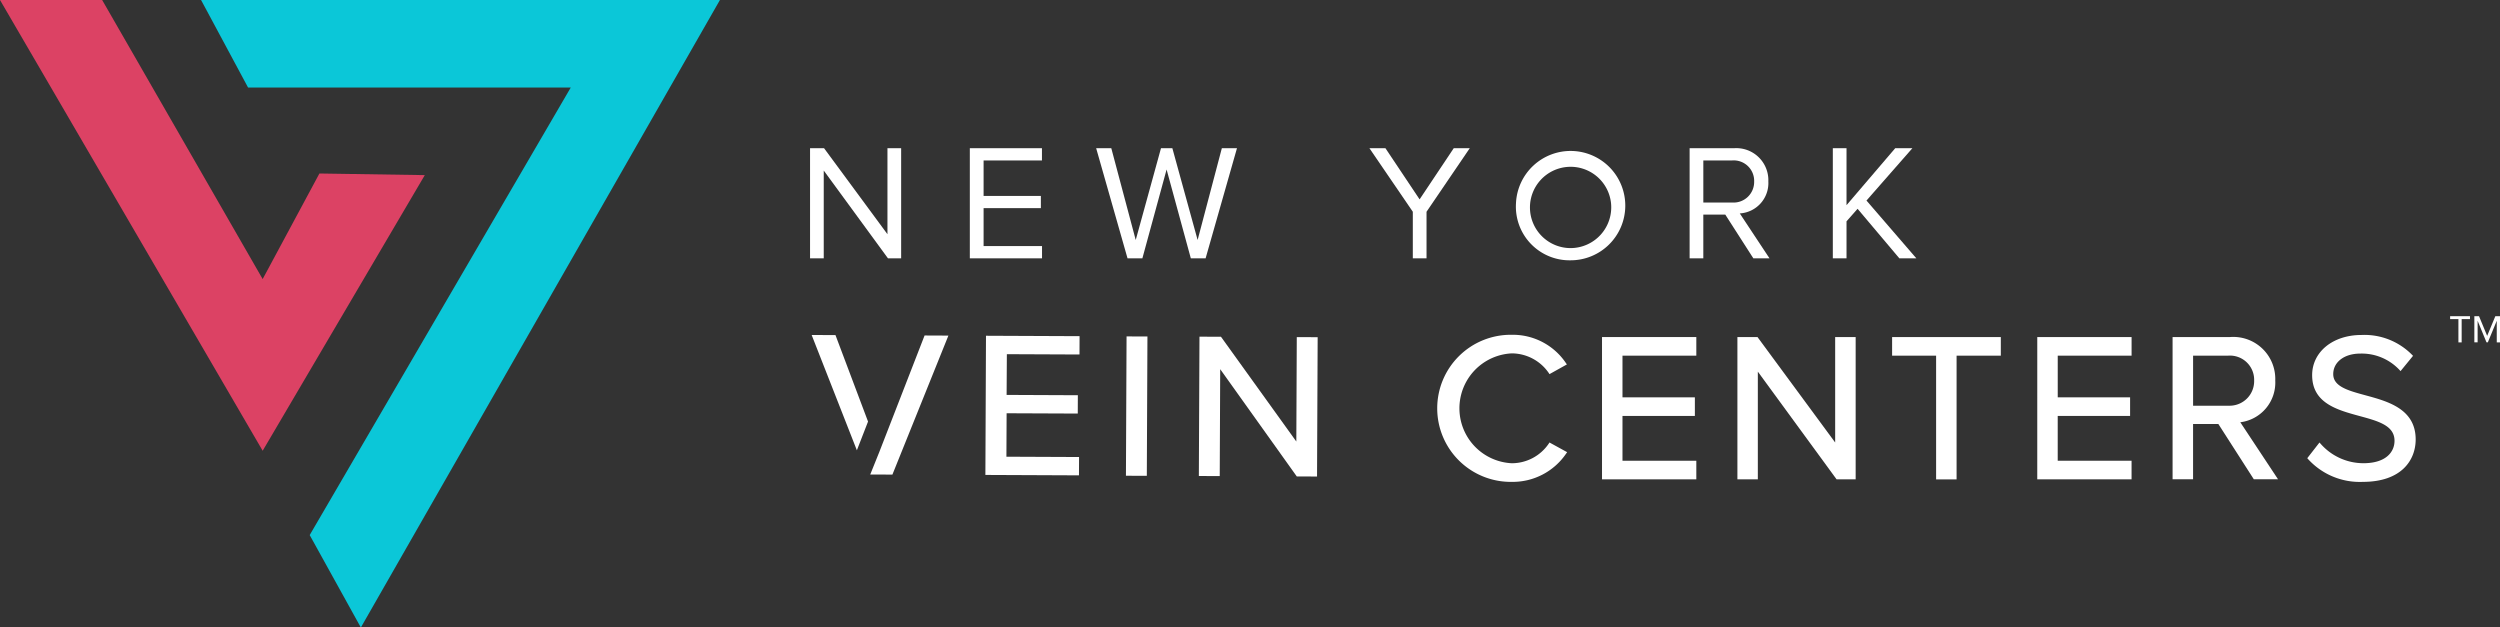
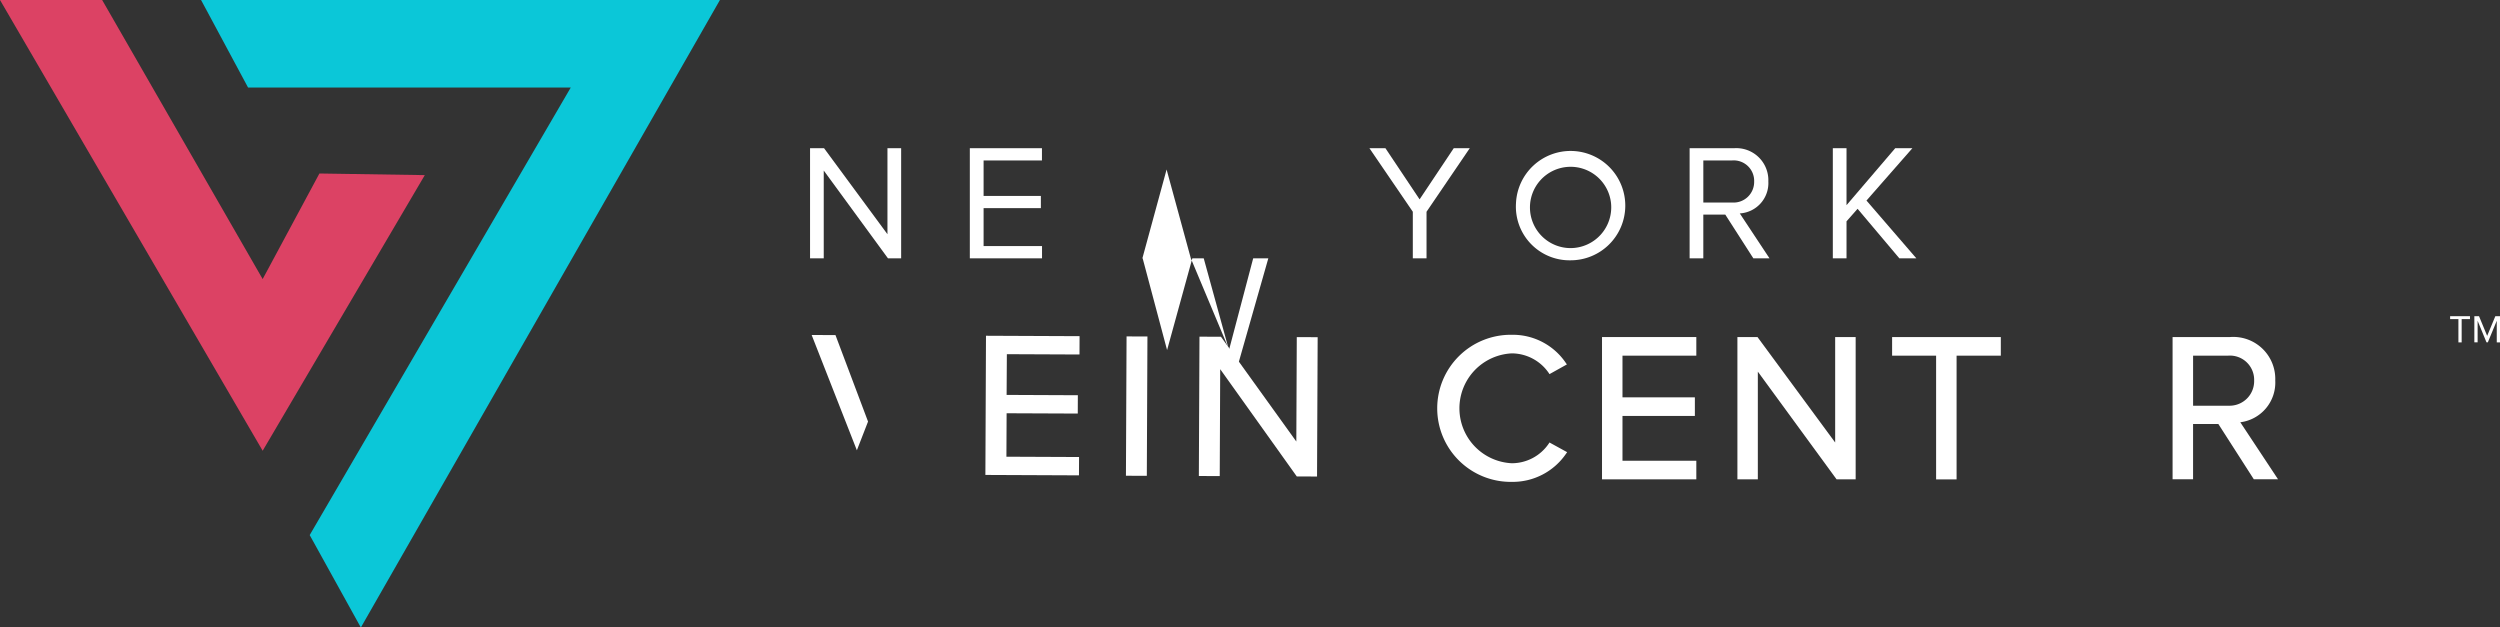
<svg xmlns="http://www.w3.org/2000/svg" width="165.2" height="41.465" viewBox="0 0 165.2 41.465">
  <rect x="0" y="0" width="165.2" height="41.465" fill="#333333" stroke="none" />
  <g id="LOGO" transform="translate(-71.38 -120.792)">
    <g id="Grupo_211" data-name="Grupo 211" transform="translate(71.38 120.792)">
      <g id="Grupo_209" data-name="Grupo 209" transform="translate(53.528 9.675)">
        <g id="Grupo_207" data-name="Grupo 207">
          <path id="Trazado_1098" data-name="Trazado 1098" d="M379.233,183.458l-4.243-5.8v5.8h-.905v-7.274h.927l4.188,5.682v-5.682h.905v7.274Z" transform="translate(-374.085 -176.064)" fill="#fff" />
          <path id="Trazado_1099" data-name="Trazado 1099" d="M433.79,183.458v-7.274h4.766v.807H434.7v2.345h3.785v.807H434.7v2.508h3.861v.807Z" transform="translate(-423.232 -176.064)" fill="#fff" />
-           <path id="Trazado_1100" data-name="Trazado 1100" d="M487.234,183.458l-1.6-5.868-1.6,5.868h-.982l-2.072-7.274h1l1.614,6.064,1.669-6.064h.752l1.669,6.064,1.6-6.064h1l-2.072,7.274Z" transform="translate(-462.073 -176.064)" fill="#fff" />
+           <path id="Trazado_1100" data-name="Trazado 1100" d="M487.234,183.458l-1.6-5.868-1.6,5.868h-.982h1l1.614,6.064,1.669-6.064h.752l1.669,6.064,1.6-6.064h1l-2.072,7.274Z" transform="translate(-462.073 -176.064)" fill="#fff" />
          <path id="Trazado_1101" data-name="Trazado 1101" d="M585.982,183.458v-3.076l-2.868-4.2h1.058l2.258,3.381,2.257-3.381h1.058l-2.857,4.2v3.076Z" transform="translate(-546.151 -176.064)" fill="#fff" />
          <path id="Trazado_1102" data-name="Trazado 1102" d="M637.885,179.268a3.613,3.613,0,1,1,3.61,3.763A3.547,3.547,0,0,1,637.885,179.268Zm6.282,0a2.686,2.686,0,1,0-2.672,2.956A2.694,2.694,0,0,0,644.167,179.268Z" transform="translate(-591.237 -175.505)" fill="#fff" />
          <path id="Trazado_1103" data-name="Trazado 1103" d="M706.981,183.458l-1.854-2.89h-1.451v2.89h-.905v-7.274h2.923a2.119,2.119,0,0,1,2.279,2.192,2.01,2.01,0,0,1-1.887,2.116l1.963,2.967Zm.055-5.082a1.352,1.352,0,0,0-1.45-1.385h-1.909v2.781h1.909A1.36,1.36,0,0,0,707.035,178.376Z" transform="translate(-644.649 -176.064)" fill="#fff" />
          <path id="Trazado_1104" data-name="Trazado 1104" d="M760.7,183.458l-2.759-3.272-.731.829v2.443h-.905v-7.274h.905v3.763l3.217-3.763h1.134l-3.032,3.457,3.294,3.817Z" transform="translate(-688.72 -176.064)" fill="#fff" />
        </g>
        <g id="Grupo_208" data-name="Grupo 208" transform="translate(0.106 11.219)">
          <g id="Grupo_156" data-name="Grupo 156" transform="translate(0 1.227)">
            <path id="Trazado_966" data-name="Trazado 966" d="M439.637,246.264l6.184.027-.005,1.211-4.8-.021L441,250.173l4.707.021-.005,1.211L441,251.385l-.013,2.871,4.8.021-.006,1.211-6.184-.027Z" transform="translate(-428.117 -246.198)" fill="#fff" />
            <path id="Trazado_967" data-name="Trazado 967" d="M492.17,246.5l1.38.006-.041,9.207-1.38-.006Z" transform="translate(-471.361 -246.391)" fill="#fff" />
            <path id="Trazado_968" data-name="Trazado 968" d="M520.786,248.748l-.031,7.066-1.38-.006.041-9.207,1.421.006,4.979,6.923.03-6.9,1.38.006-.041,9.207-1.339-.006Z" transform="translate(-493.789 -246.475)" fill="#fff" />
            <g id="Grupo_154" data-name="Grupo 154" transform="translate(0 0.015)">
              <g id="Grupo_153" data-name="Grupo 153">
                <path id="Trazado_969" data-name="Trazado 969" d="M377.67,253.593l-2.988-7.62,1.574.007,2.152,5.714" transform="translate(-374.682 -245.973)" fill="#fff" />
-                 <path id="Trazado_970" data-name="Trazado 970" d="M397.181,253.85l2.988-7.689,1.574.007-3.7,9.185-1.465-.006" transform="translate(-392.707 -246.128)" fill="#fff" />
              </g>
            </g>
            <g id="Grupo_155" data-name="Grupo 155" transform="translate(41.408)">
              <path id="Trazado_971" data-name="Trazado 971" d="M616.143,253.09a2.953,2.953,0,0,1-2.435,1.29,3.634,3.634,0,0,1,0-7.26,2.981,2.981,0,0,1,2.436,1.291l.053.08,1.15-.641-.068-.095a4.229,4.229,0,0,0-3.572-1.863,4.86,4.86,0,1,0,0,9.719,4.271,4.271,0,0,0,3.585-1.862l.071-.1-1.168-.641Z" transform="translate(-608.848 -245.89)" fill="#fff" />
              <path id="Trazado_972" data-name="Trazado 972" d="M670.033,256.146h6.232v-1.229h-4.879v-2.961h4.783v-1.229h-4.783v-2.754h4.879v-1.23h-6.232Z" transform="translate(-659.214 -246.592)" fill="#fff" />
              <path id="Trazado_973" data-name="Trazado 973" d="M727.071,253.716l-5.1-6.924-.031-.042h-1.329v9.4h1.35v-7.116l5.172,7.074.031.042h1.261v-9.4h-1.354Z" transform="translate(-700.845 -246.597)" fill="#fff" />
              <path id="Trazado_974" data-name="Trazado 974" d="M778.432,247.978h2.908v8.176h1.353v-8.176h2.923v-1.229h-7.183Z" transform="translate(-748.444 -246.597)" fill="#fff" />
-               <path id="Trazado_975" data-name="Trazado 975" d="M832.677,256.146h6.232v-1.229h-4.88v-2.961h4.783v-1.229H834.03v-2.754h4.88v-1.23h-6.232Z" transform="translate(-793.097 -246.592)" fill="#fff" />
              <path id="Trazado_976" data-name="Trazado 976" d="M890.041,249.586a2.775,2.775,0,0,0-2.985-2.875h-3.8v9.4h1.354v-3.652h1.672l2.343,3.652h1.6l-2.494-3.769A2.641,2.641,0,0,0,890.041,249.586Zm-5.43-1.645h2.307a1.6,1.6,0,0,1,1.728,1.645,1.622,1.622,0,0,1-1.581,1.662c-.049,0-.1,0-.147,0h-2.307Z" transform="translate(-834.734 -246.56)" fill="#fff" />
-               <path id="Trazado_977" data-name="Trazado 977" d="M937.421,249.929c-1.145-.311-2.133-.579-2.133-1.4,0-.8.734-1.357,1.784-1.357a3.422,3.422,0,0,1,2.582,1.068l.082.09.825-1.009-.064-.067a4.41,4.41,0,0,0-3.342-1.312c-1.89,0-3.26,1.117-3.26,2.655,0,1.853,1.663,2.3,3.129,2.7,1.241.337,2.314.629,2.314,1.638,0,.716-.541,1.481-2.059,1.481a3.767,3.767,0,0,1-2.816-1.275l-.084-.093-.807,1.036.058.065a4.617,4.617,0,0,0,3.606,1.5c2.577,0,3.5-1.449,3.5-2.806C940.733,250.829,938.9,250.33,937.421,249.929Z" transform="translate(-876.15 -245.928)" fill="#fff" />
            </g>
          </g>
          <g id="Grupo_160" data-name="Grupo 160" transform="translate(108.27)">
            <g id="Grupo_159" data-name="Grupo 159">
              <path id="Trazado_987" data-name="Trazado 987" d="M987.513,240.684v-1.54h-.548v-.192h1.312v.192h-.55v1.54Z" transform="translate(-986.965 -238.952)" fill="#fff" />
              <path id="Trazado_988" data-name="Trazado 988" d="M997.5,240.684v-1.429l-.59,1.426h-.088l-.587-1.426v1.426h-.216v-1.729h.309l.538,1.3.54-1.3h.309v1.733Z" transform="translate(-994.418 -238.952)" fill="#fff" />
            </g>
          </g>
        </g>
      </g>
      <g id="Grupo_210" data-name="Grupo 210">
        <path id="Trazado_1105" data-name="Trazado 1105" d="M157.072,162.257,180.8,120.792H146.513l3.107,5.786h21.322l-17.25,29.572Z" transform="translate(-133.227 -120.792)" fill="#0bc7d8" />
        <path id="Trazado_1106" data-name="Trazado 1106" d="M99.451,132.364,88.737,150.578,71.38,120.792h6.75l10.607,18.441,3.75-6.976Z" transform="translate(-71.38 -120.792)" fill="#dc4264" />
      </g>
    </g>
  </g>
</svg>